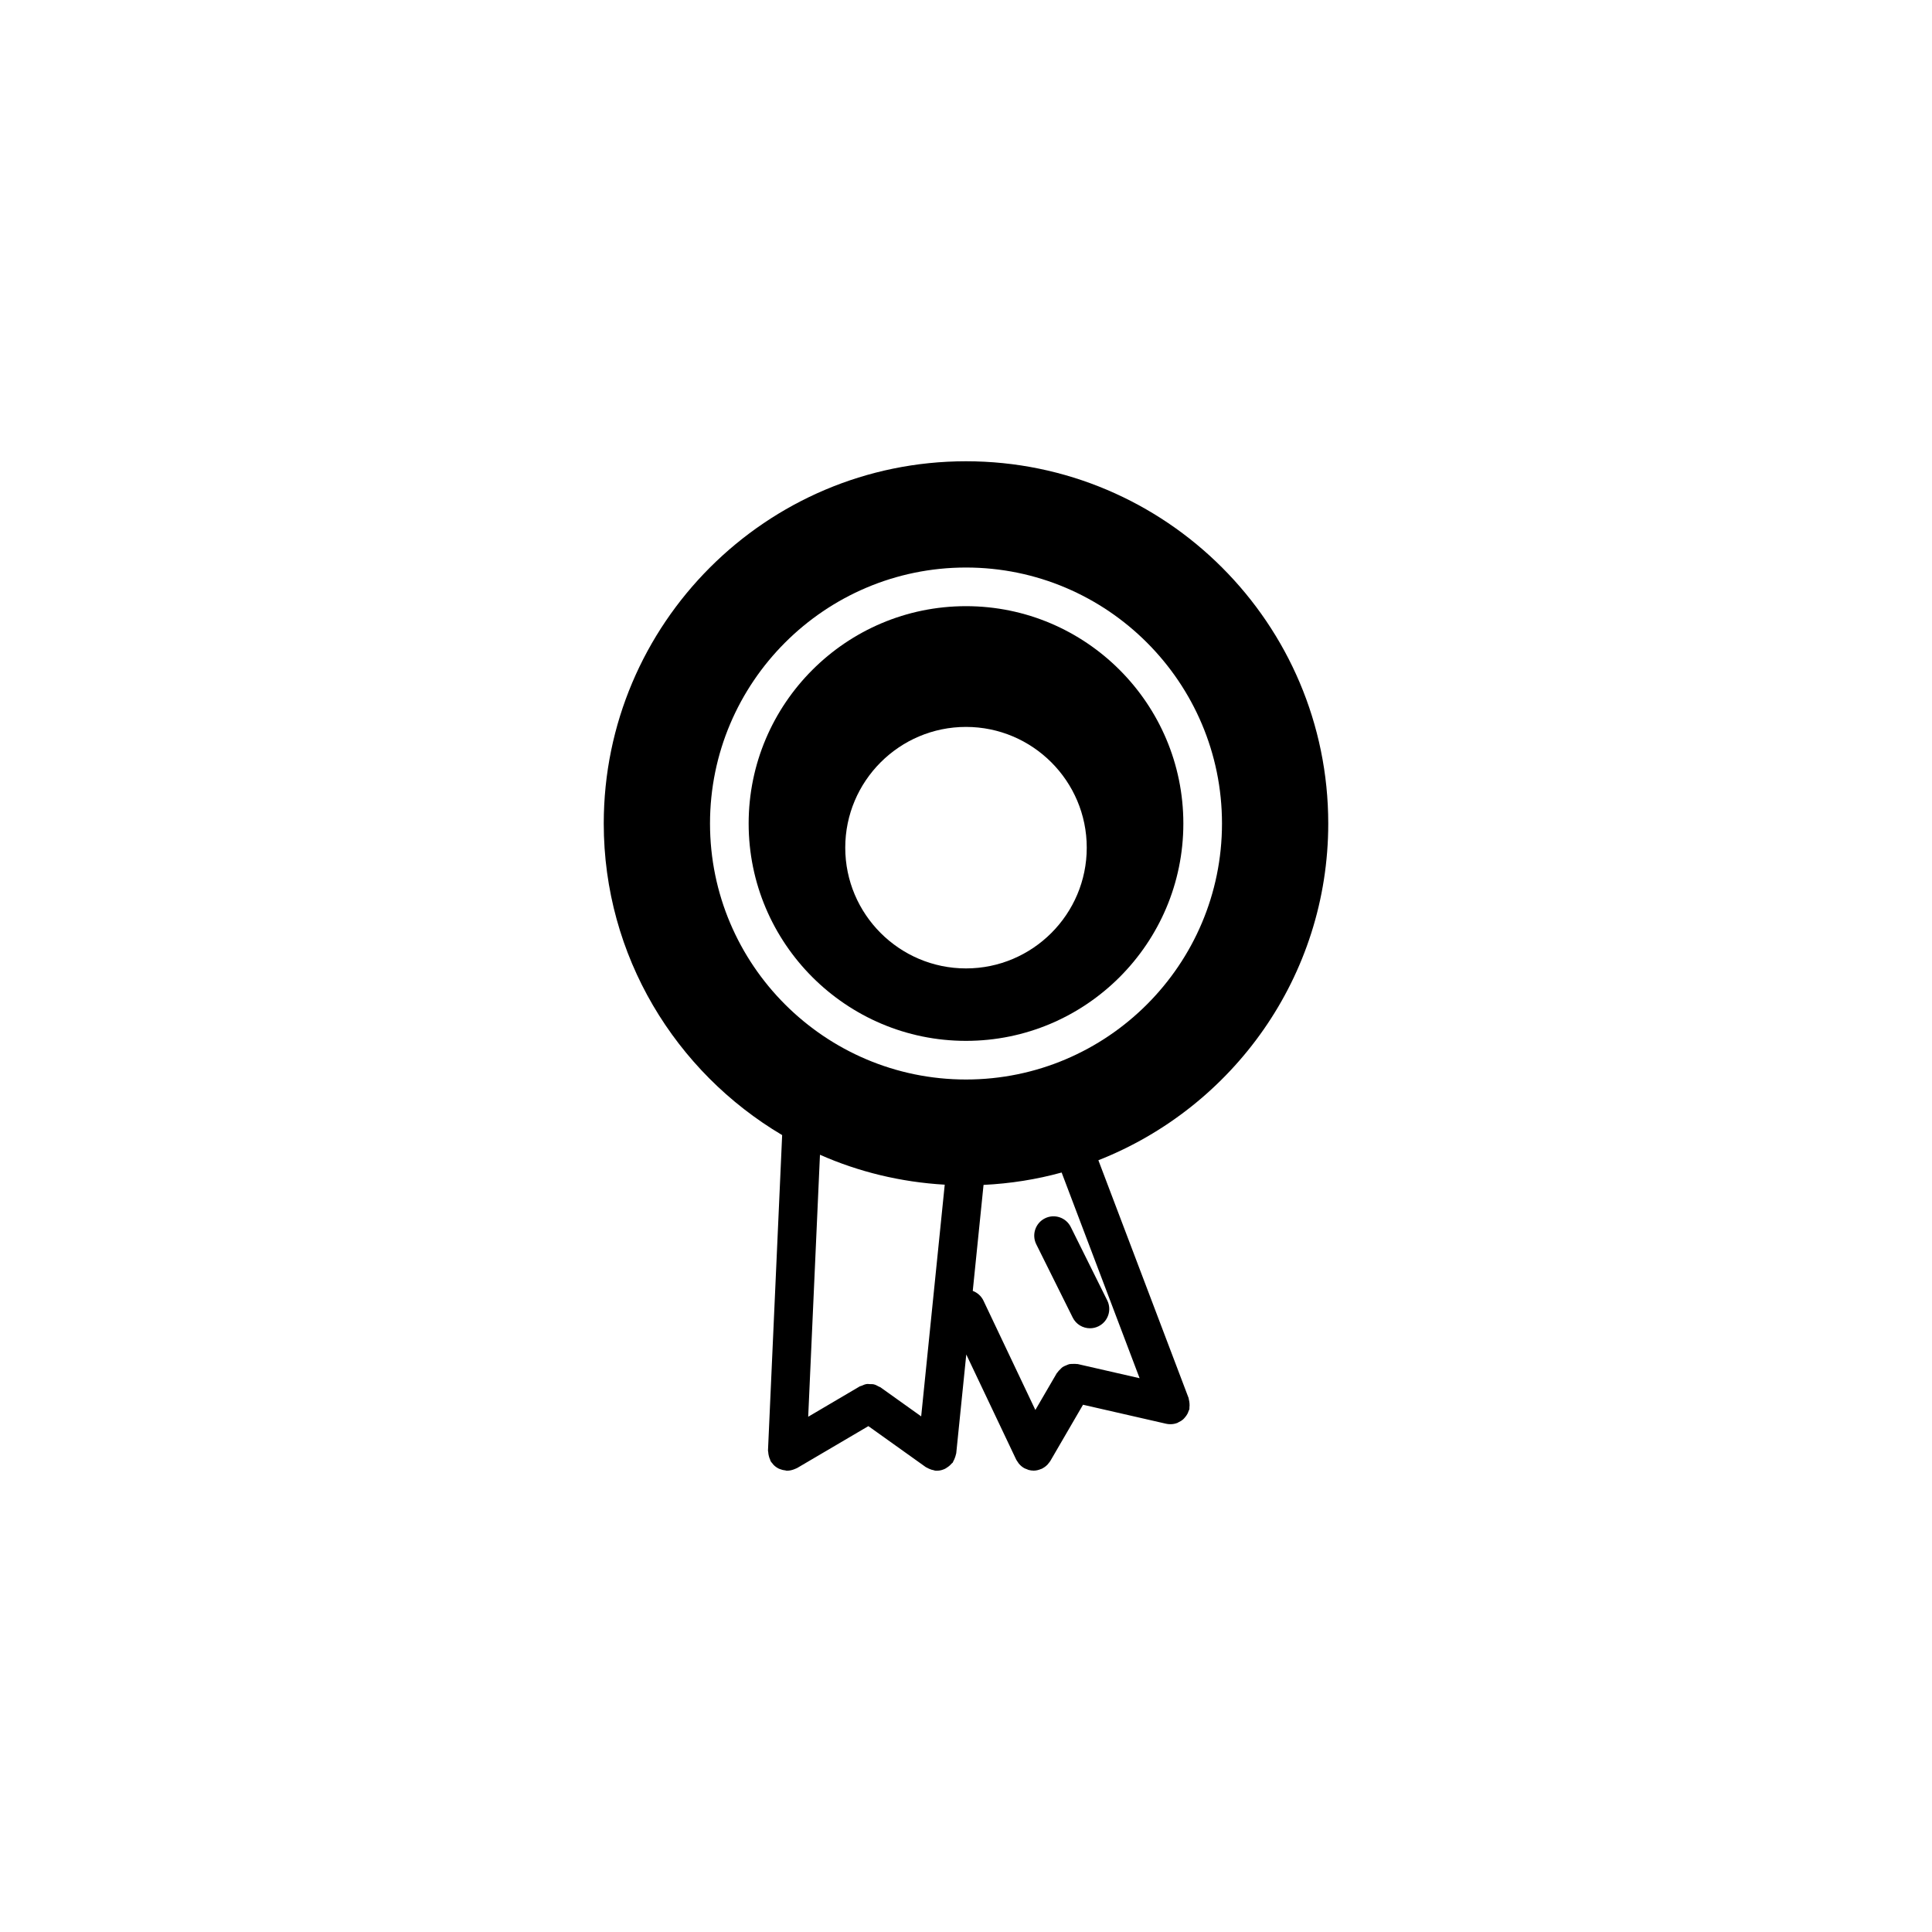
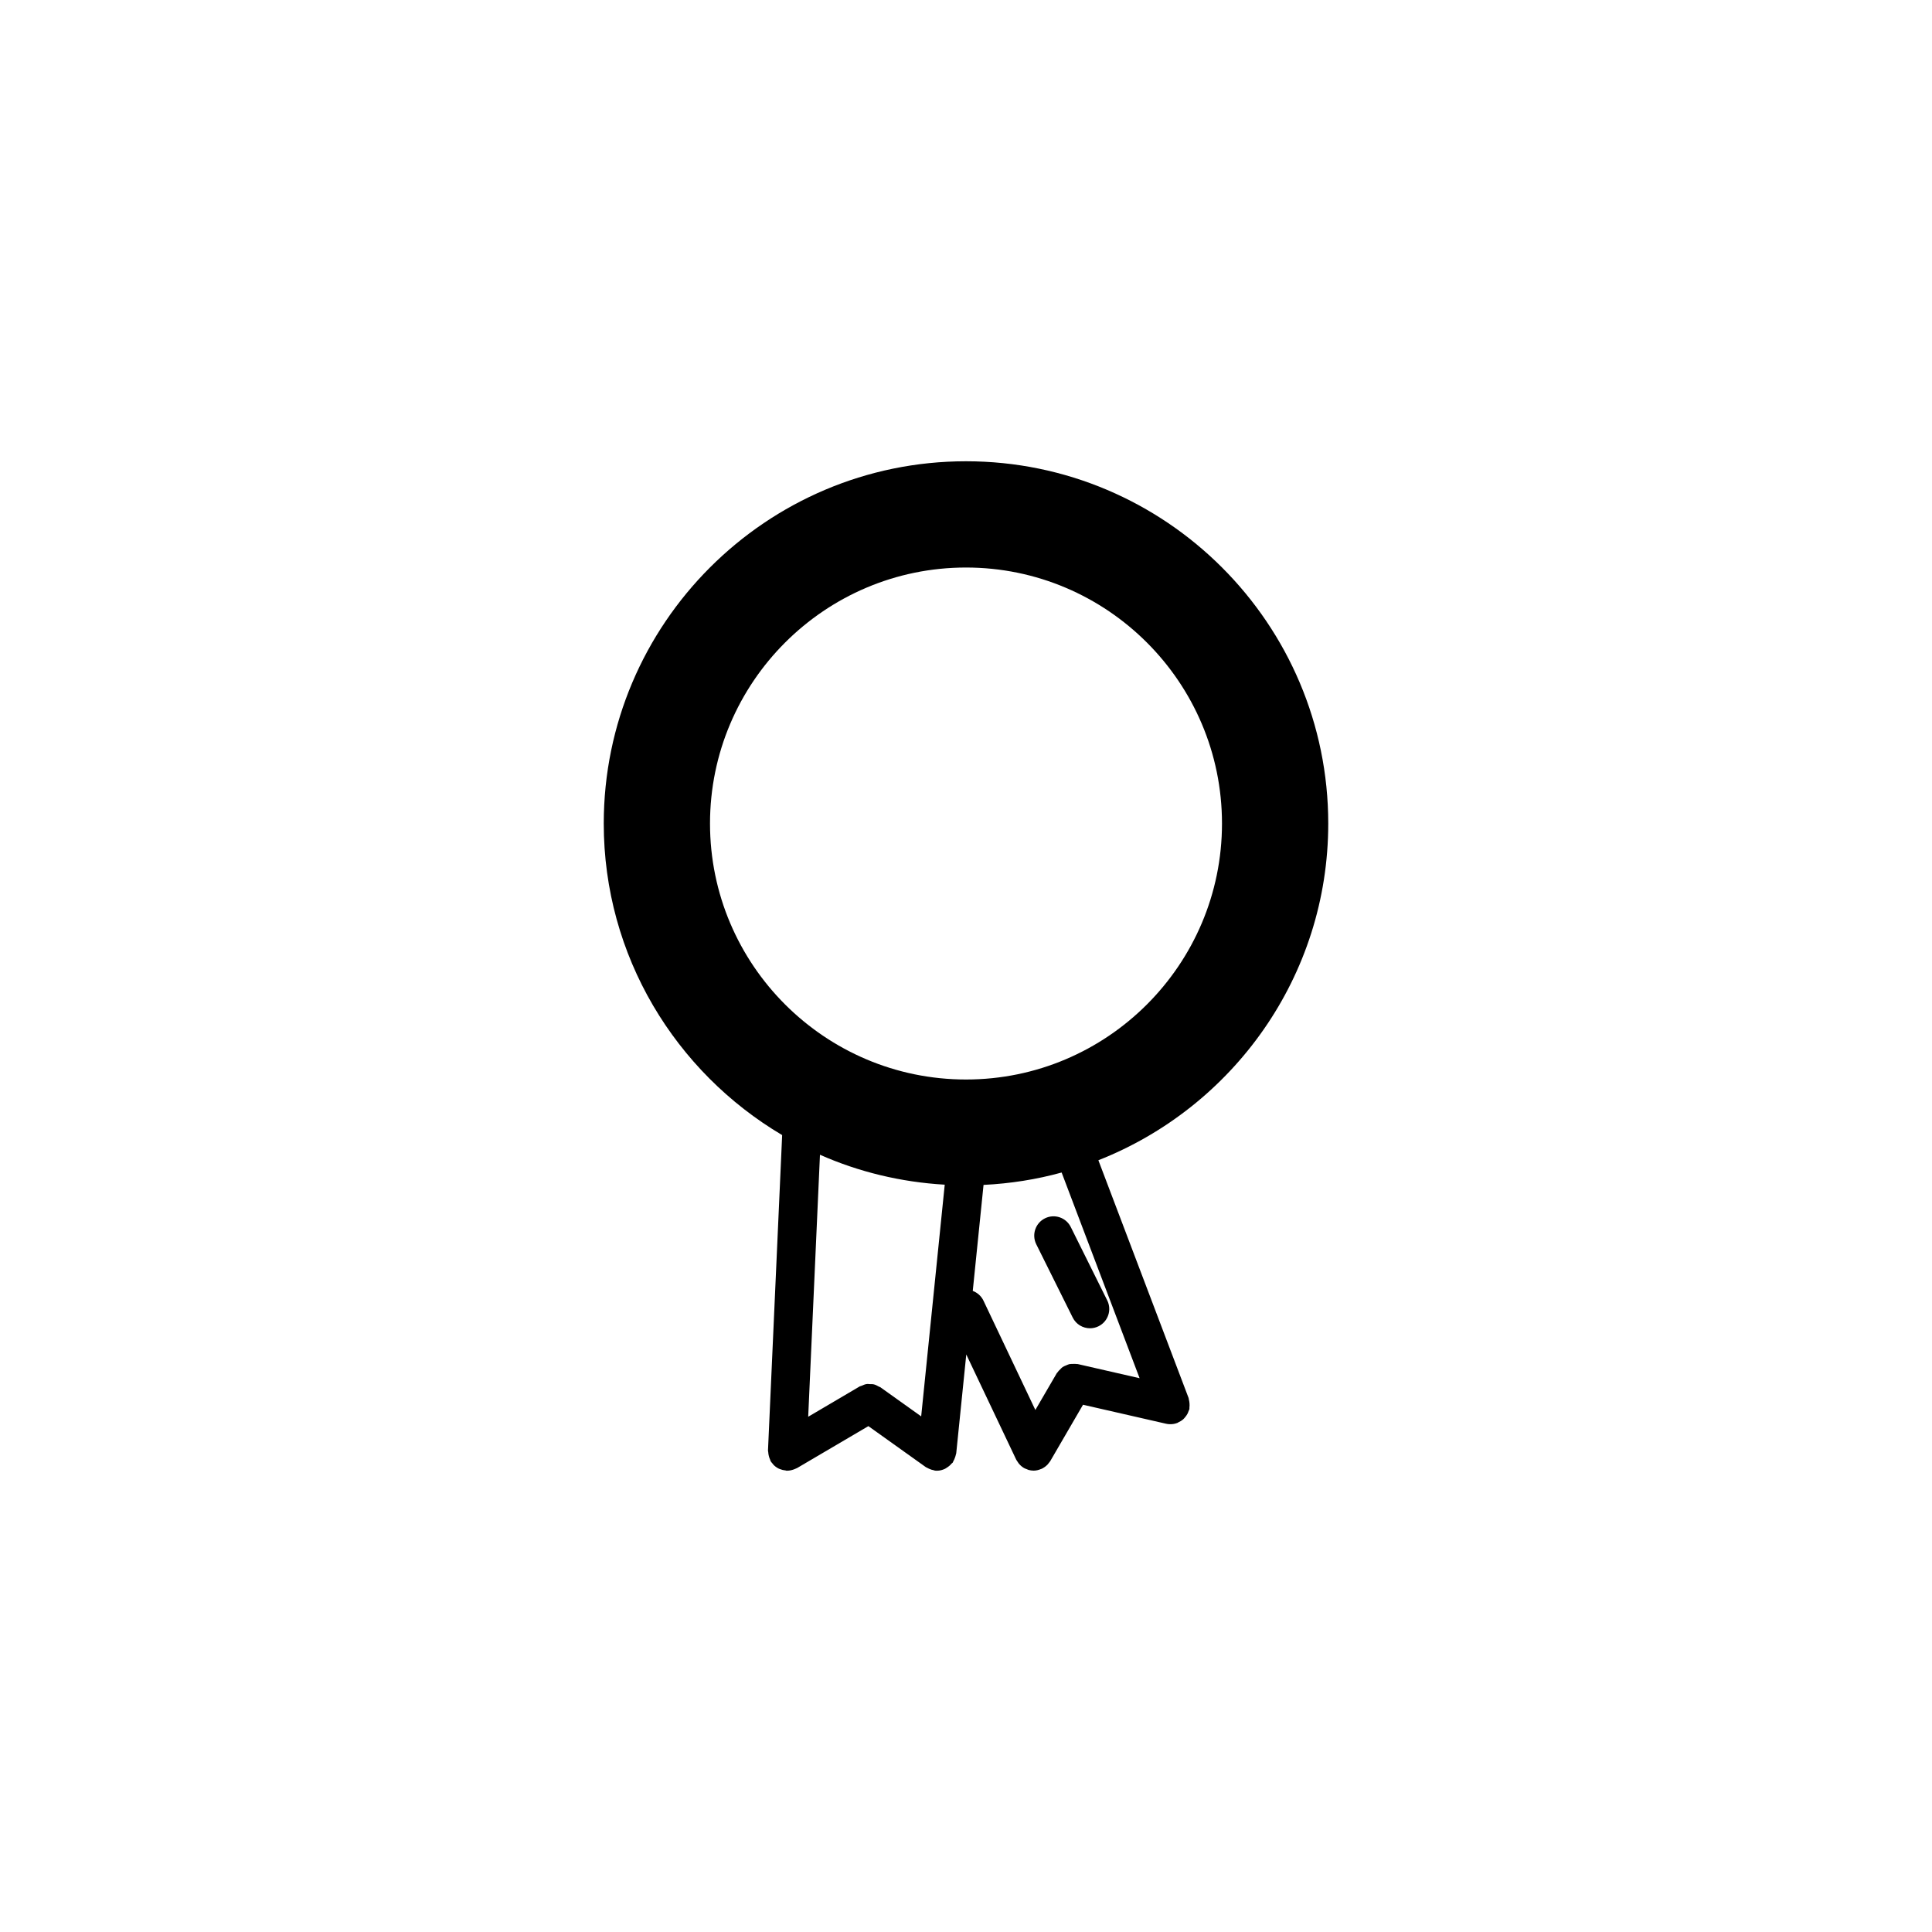
<svg xmlns="http://www.w3.org/2000/svg" version="1.1" id="Layer_1" x="0px" y="0px" width="100px" height="100px" viewBox="0 0 100 100" enable-background="new 0 0 100 100" xml:space="preserve">
  <g>
-     <path d="M50,31.375c-6.203,0-11.25,5.047-11.25,11.25s5.047,11.25,11.25,11.25s11.25-5.047,11.25-11.25S56.203,31.375,50,31.375z    M50,50.125c-3.446,0-6.25-2.804-6.25-6.25s2.804-6.25,6.25-6.25c3.445,0,6.25,2.804,6.25,6.25S53.445,50.125,50,50.125z" />
    <path d="M68.75,42.625c0-10.339-8.411-18.75-18.75-18.75s-18.75,8.411-18.75,18.75c0,6.863,3.718,12.86,9.234,16.127L39.751,75.08   c-0.001,0.029,0.012,0.055,0.013,0.084c0.003,0.066,0.014,0.131,0.031,0.197s0.036,0.131,0.066,0.189   c0.012,0.027,0.013,0.055,0.027,0.08c0.027,0.045,0.063,0.082,0.096,0.121c0.016,0.021,0.029,0.041,0.047,0.061   c0.079,0.084,0.169,0.148,0.268,0.199c0.022,0.012,0.045,0.02,0.067,0.027c0.096,0.039,0.195,0.063,0.298,0.072   c0.014,0.002,0.026,0.01,0.041,0.012c0.015,0,0.031,0,0.046,0c0.112,0,0.224-0.025,0.333-0.064c0.03-0.012,0.057-0.021,0.086-0.035   c0.029-0.014,0.059-0.021,0.087-0.037l3.691-2.17l2.971,2.121c0.019,0.014,0.04,0.02,0.06,0.029   c0.036,0.023,0.073,0.039,0.112,0.057c0.079,0.037,0.158,0.063,0.241,0.076c0.024,0.004,0.043,0.018,0.067,0.021   c0.033,0.002,0.066,0.004,0.099,0.004h0.001l0,0c0.001,0,0.001,0,0.002,0c0.147,0,0.283-0.039,0.41-0.098   c0.037-0.018,0.067-0.041,0.101-0.063c0.093-0.057,0.173-0.125,0.243-0.209c0.017-0.021,0.043-0.027,0.059-0.051   c0.013-0.02,0.015-0.041,0.027-0.063c0.038-0.061,0.063-0.125,0.087-0.191c0.02-0.059,0.041-0.111,0.05-0.168   c0.003-0.021,0.015-0.037,0.017-0.059l0.52-5.115l2.583,5.441c0.021,0.043,0.049,0.074,0.073,0.113   c0.019,0.027,0.034,0.057,0.056,0.084c0.076,0.092,0.162,0.172,0.262,0.23c0.004,0.002,0.006,0.006,0.01,0.008   c0.046,0.027,0.095,0.041,0.145,0.061c0.03,0.012,0.061,0.029,0.094,0.039c0.088,0.023,0.177,0.037,0.265,0.037H53.5   c0,0,0,0,0.001,0s0.001,0,0.002,0c0.136,0,0.265-0.035,0.388-0.088c0.014-0.006,0.026-0.004,0.039-0.01   c0.008-0.004,0.012-0.012,0.021-0.016c0.104-0.053,0.194-0.121,0.276-0.207c0.02-0.02,0.031-0.041,0.049-0.063   c0.029-0.039,0.063-0.072,0.088-0.115l1.693-2.912l4.303,0.984c0.074,0.018,0.148,0.023,0.222,0.023c0.001,0,0.002,0,0.003,0l0,0   c0,0,0,0,0.001,0c0.119,0,0.233-0.021,0.345-0.063c0.004,0,0.006,0,0.01-0.002c0.02-0.008,0.031-0.023,0.051-0.031   c0.091-0.041,0.176-0.092,0.251-0.158c0.034-0.029,0.061-0.064,0.09-0.098c0.049-0.057,0.092-0.115,0.128-0.182   c0.025-0.047,0.042-0.092,0.059-0.143c0.012-0.035,0.034-0.064,0.043-0.102c0.006-0.029-0.002-0.061,0.002-0.09   c0.008-0.066,0.011-0.133,0.004-0.201c-0.004-0.068-0.014-0.135-0.031-0.197c-0.01-0.029-0.006-0.061-0.016-0.088l-4.67-12.307   C63.807,57.316,68.75,50.545,68.75,42.625z M47.68,73.311l-2.08-1.484c-0.002-0.002-0.003-0.002-0.005-0.004l-0.013-0.012   c-0.034-0.021-0.073-0.027-0.108-0.049c-0.077-0.041-0.153-0.086-0.238-0.105c-0.067-0.018-0.134-0.012-0.203-0.014   c-0.06-0.002-0.118-0.014-0.179-0.004c-0.086,0.012-0.165,0.049-0.245,0.084c-0.038,0.018-0.079,0.02-0.116,0.039l-0.016,0.01   c0,0-0.001,0-0.001,0.002l-2.644,1.557l0.609-13.561c1.995,0.883,4.173,1.416,6.458,1.549L47.68,73.311z M58.986,71.336l-3.2-0.732   c-0.017-0.004-0.033,0.002-0.05-0.002c-0.067-0.012-0.133-0.008-0.2-0.006c-0.065,0.002-0.128,0-0.19,0.012   c-0.058,0.016-0.109,0.041-0.164,0.064c-0.063,0.027-0.125,0.049-0.182,0.088c-0.048,0.033-0.086,0.078-0.128,0.121   c-0.05,0.049-0.101,0.096-0.14,0.158c-0.01,0.014-0.024,0.021-0.033,0.037L53.59,72.98l-2.686-5.658   c-0.116-0.244-0.319-0.416-0.554-0.506l0.558-5.486c1.393-0.068,2.744-0.283,4.042-0.641L58.986,71.336z M50,55.875   c-7.306,0-13.25-5.944-13.25-13.25s5.944-13.25,13.25-13.25c7.307,0,13.25,5.944,13.25,13.25S57.307,55.875,50,55.875z" />
    <path d="M54.086,63.061c-0.495,0.246-0.695,0.848-0.449,1.342l1.885,3.791c0.174,0.354,0.528,0.557,0.896,0.557   c0.148,0,0.301-0.033,0.443-0.104c0.494-0.246,0.695-0.846,0.449-1.34l-1.885-3.793C55.182,63.018,54.58,62.814,54.086,63.061z" />
  </g>
</svg>